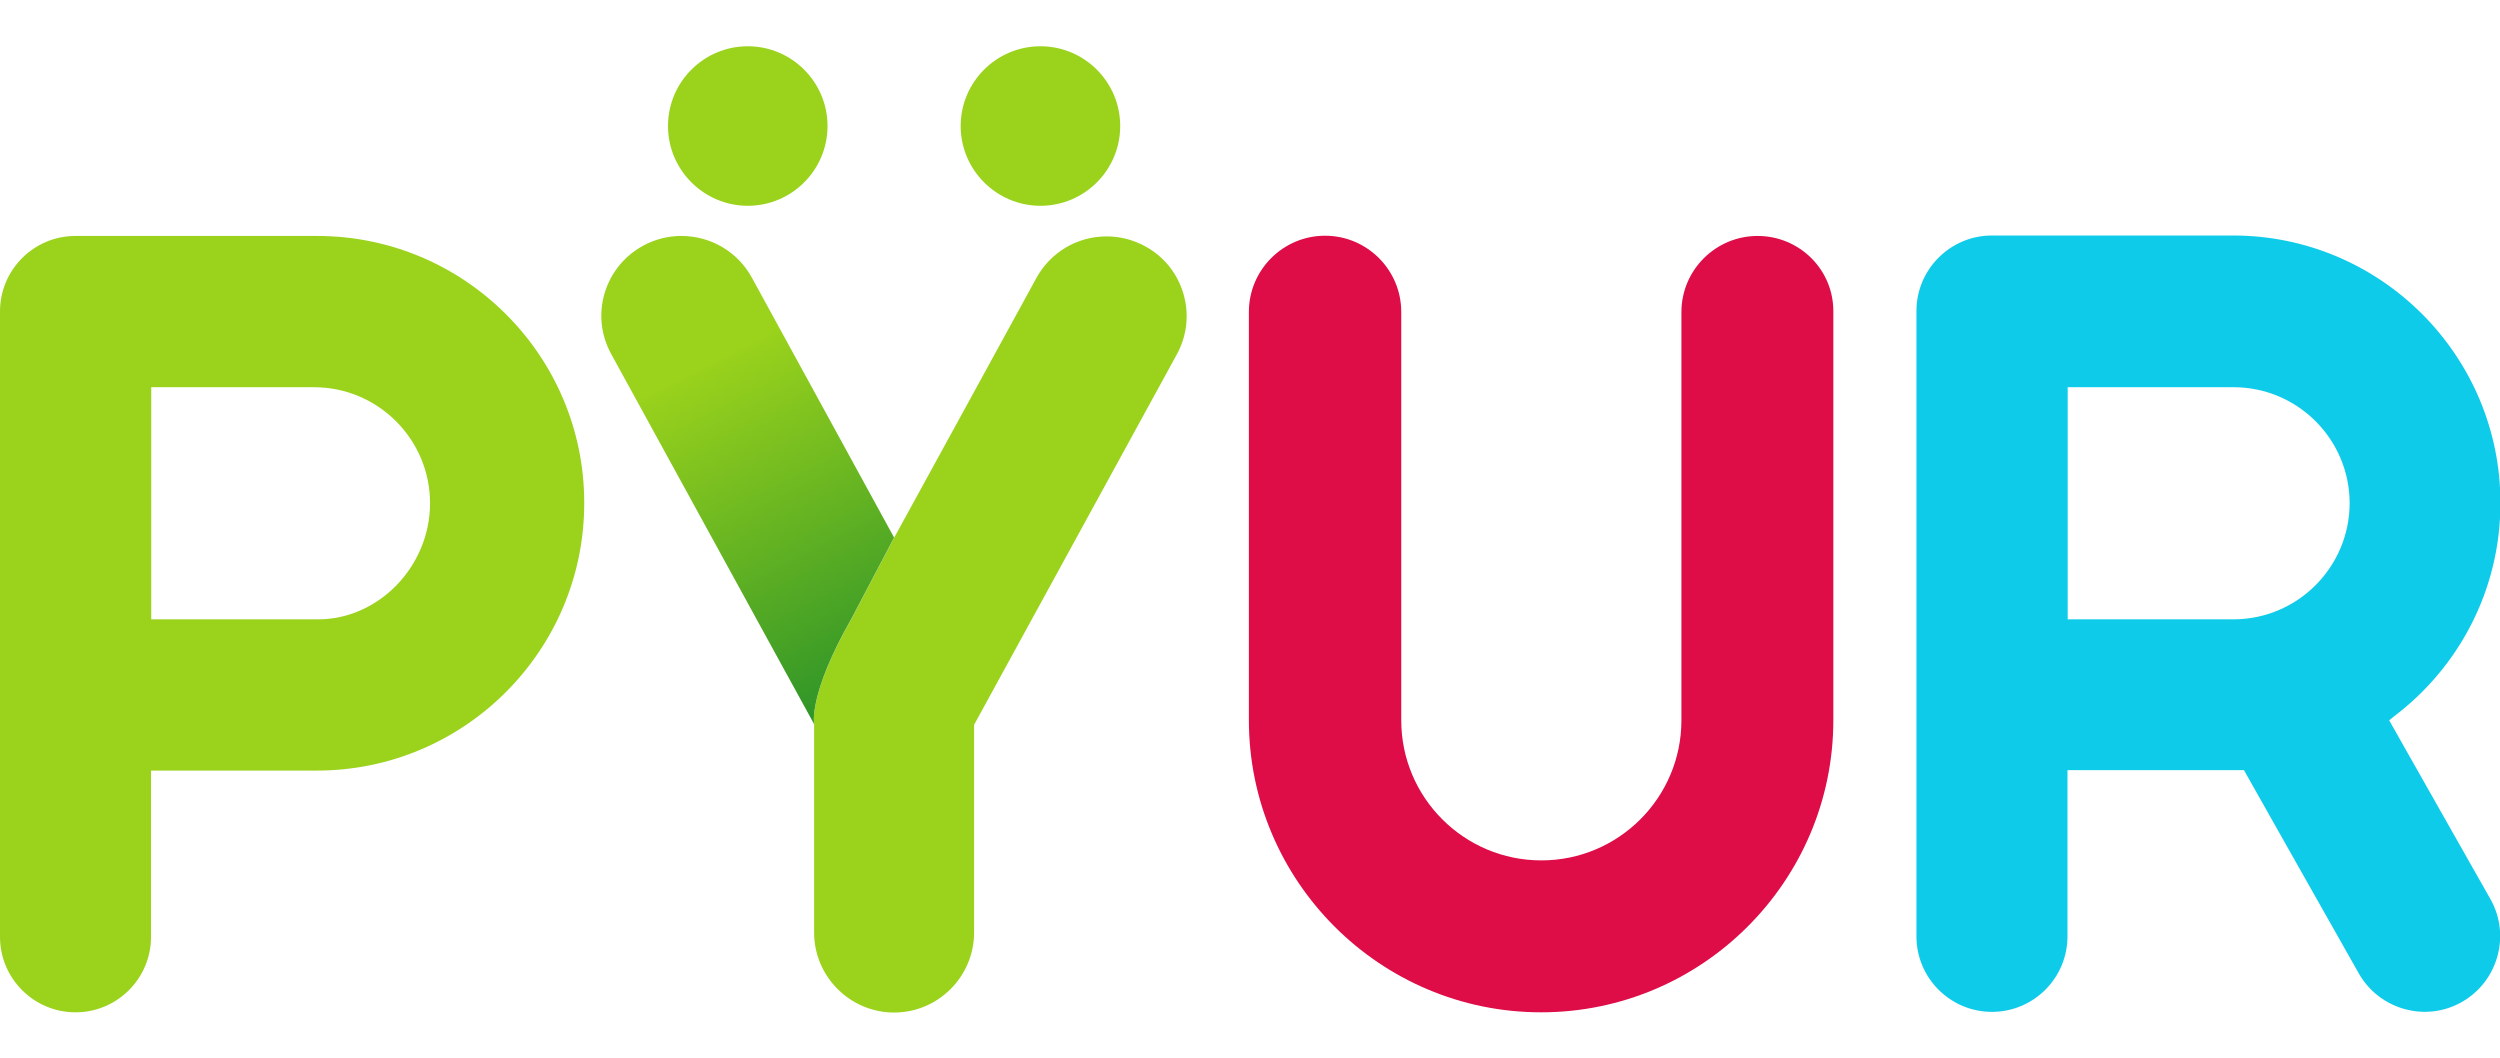
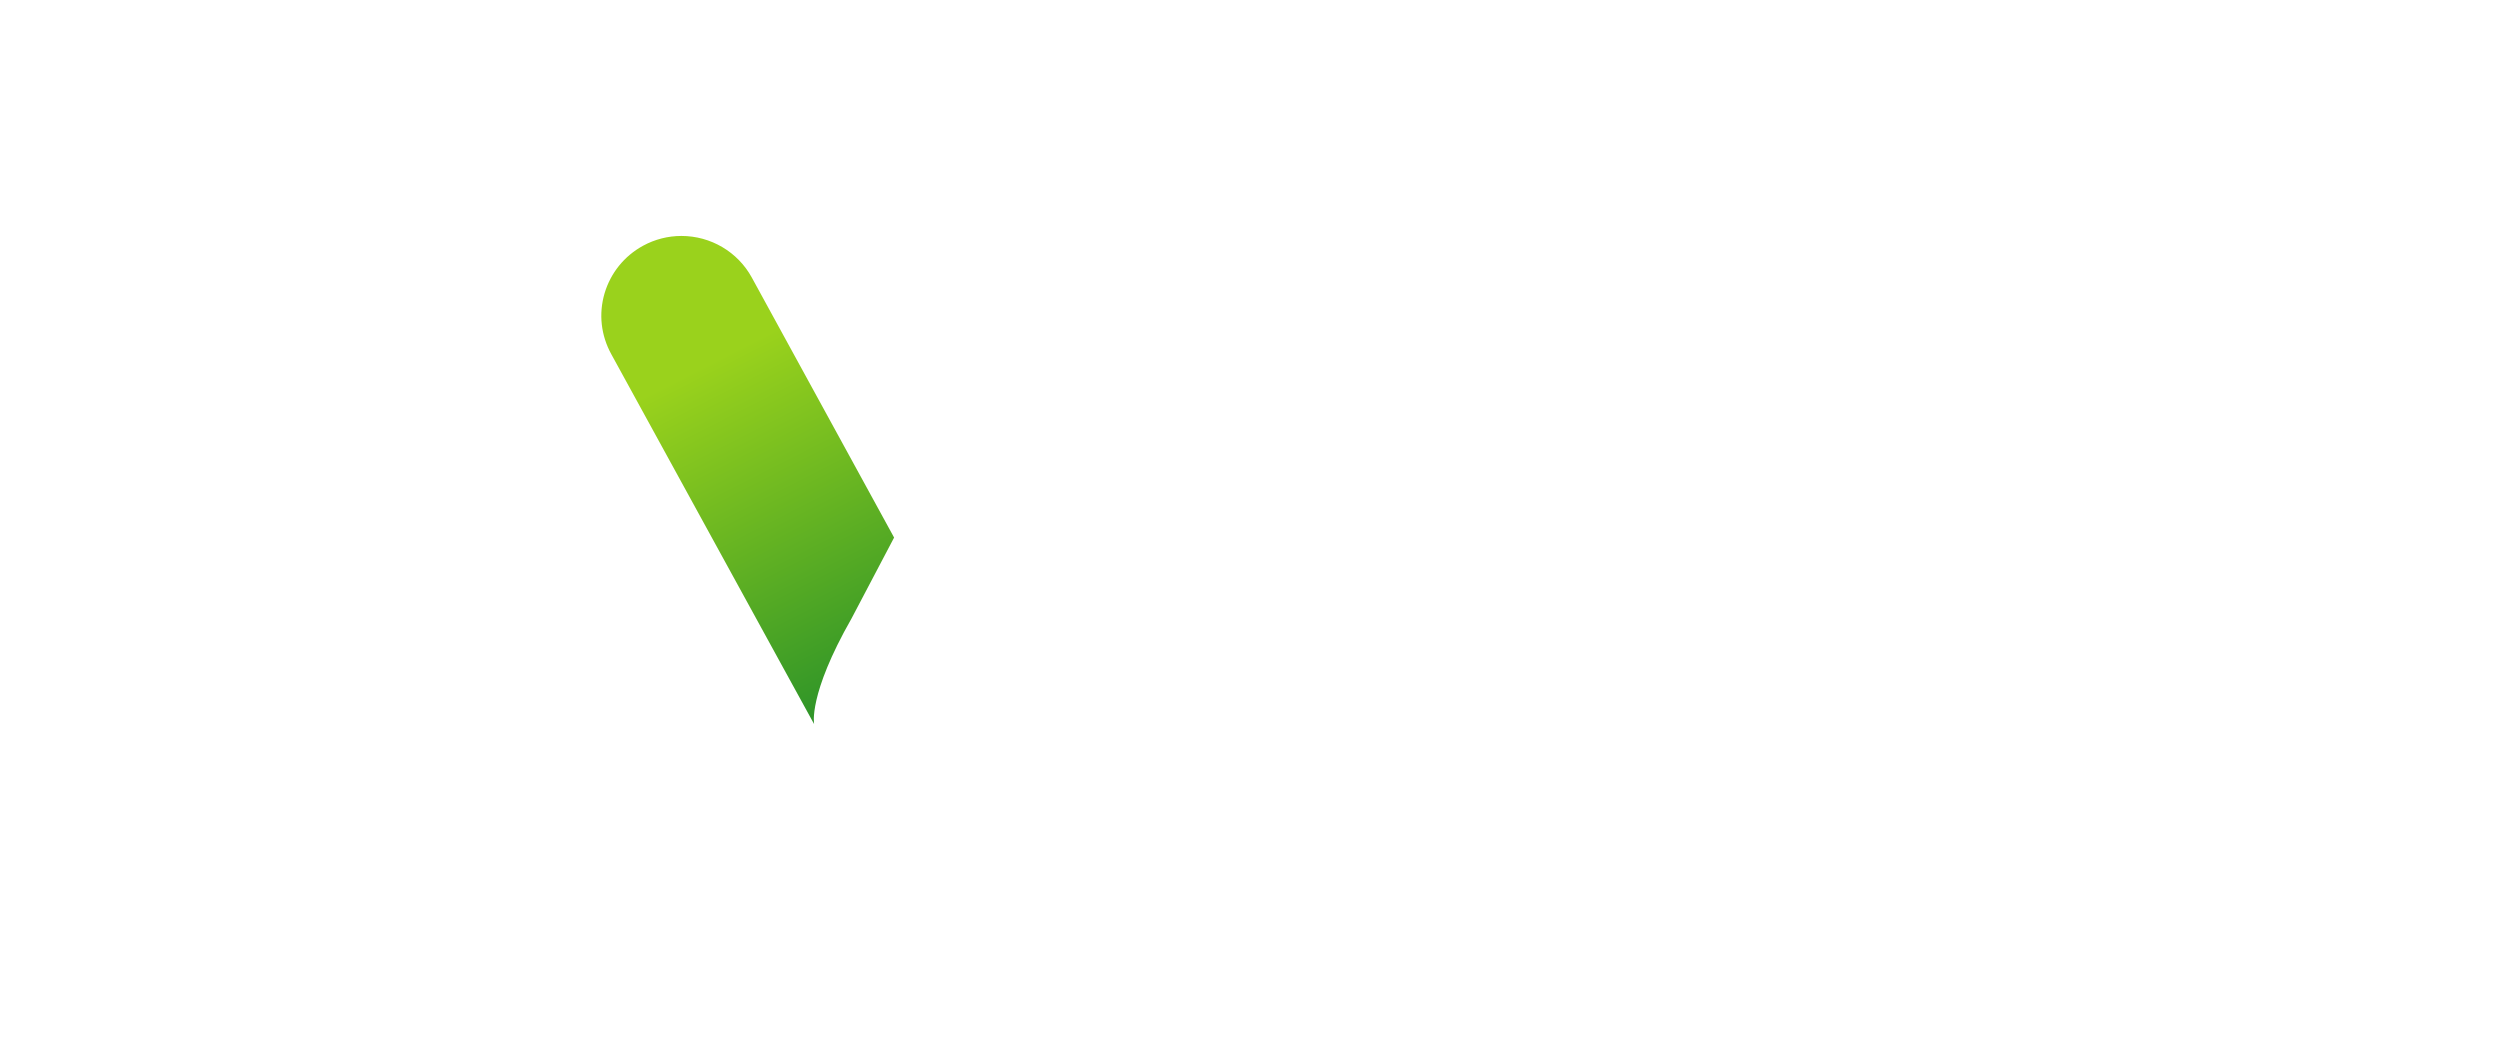
<svg xmlns="http://www.w3.org/2000/svg" id="Layer_1" width="130" height="55" viewBox="0 0 1119 432">
  <style>.st0{fill:#de0c47}.st1{fill:#9ad21c}.st2{fill:url(#SVGID_1_)}.st3{fill:#0fcbea}</style>
-   <path class="st0" d="M786.7 84.9c-18.8 0-34.1 15.3-34.1 34.1v182.7c0 34.6-28.1 62.7-62.7 62.7s-62.7-28.1-62.7-62.7V118.9c0-18.8-15.3-34.1-34.1-34.1S559 100.1 559 118.9v182.7c0 72.1 58.7 130.8 130.8 130.8s130.8-58.7 130.8-130.8V118.9c.2-18.8-15.1-34-33.9-34z" />
-   <path class="st1" d="M334.7 71.4c19.7 0 35.7-16 35.7-35.7S354.4 0 334.7 0C315 0 299 16 299 35.7s16.1 35.7 35.7 35.7zm131 0c19.7 0 35.7-16 35.7-35.7S485.4 0 465.7 0 430 16 430 35.7s16.1 35.7 35.7 35.7zm64 39.4c-2.7-9.2-8.8-16.8-17.2-21.3-5.3-2.9-11.2-4.4-17.2-4.4-13.1 0-25.1 7.1-31.4 18.6l-30.1 55-33.6 61.3-19.1 36.3c-19.5 34.2-16.7 47.2-16.7 47.2v93.2c0 19.7 16.1 35.8 35.8 35.8 19.7 0 35.8-16.1 35.8-35.8v-93L526.7 138c4.6-8.4 5.7-18 3-27.2z" />
  <linearGradient id="SVGID_1_" gradientUnits="userSpaceOnUse" x1="292.079" y1="91.043" x2="414.763" y2="331.078">
    <stop offset=".211" stop-color="#9AD21C" />
    <stop offset="1" stop-color="#0F822C" />
  </linearGradient>
  <path class="st2" d="M336.5 103.5C330.2 92 318.1 84.9 305 84.9c-6 0-11.9 1.5-17.2 4.4-8.4 4.6-14.5 12.2-17.2 21.3-2.7 9.2-1.6 18.8 3 27.2L353.2 283l11.2 20.4s-2.8-13 16.7-47.2l19.1-36.3-63.7-116.4z" />
-   <path class="st3" d="M1078.1 317.1l-8.7-15.4c1.2-.9 1.8-1.5 1.8-1.5 29.1-21.8 48-56.6 48-95.8 0-66-53.7-119.7-119.7-119.7H891.6c-18.7 0-33.8 15.2-33.8 33.8v279.9c0 18.7 15.2 33.8 33.8 33.8 18.7 0 33.8-15.2 33.8-33.8V324h79l13.3 23.6 38.1 67.4c9.2 16.2 29.9 22 46.1 12.8 16.2-9.2 22-29.9 12.8-46.1l-36.6-64.6zm-78.4-60.6h-74.2V152.6h74.2c28.7 0 52 23.3 52 52-.1 28.6-23.4 51.9-52 51.9z" />
-   <path class="st1" d="M141.9 84.9H33.8C15.2 84.9 0 100 0 118.7v279.9c0 18.7 15.2 33.8 33.8 33.8 18.7 0 33.8-15.2 33.8-33.8v-74.4h74.2c66 0 119.7-53.7 119.7-119.7.1-66-53.6-119.6-119.6-119.6zm.6 171.6H67.7V152.6h72.8c28.7 0 52 23.3 52 52-.1 28.6-23.4 51.9-50 51.9z" />
</svg>